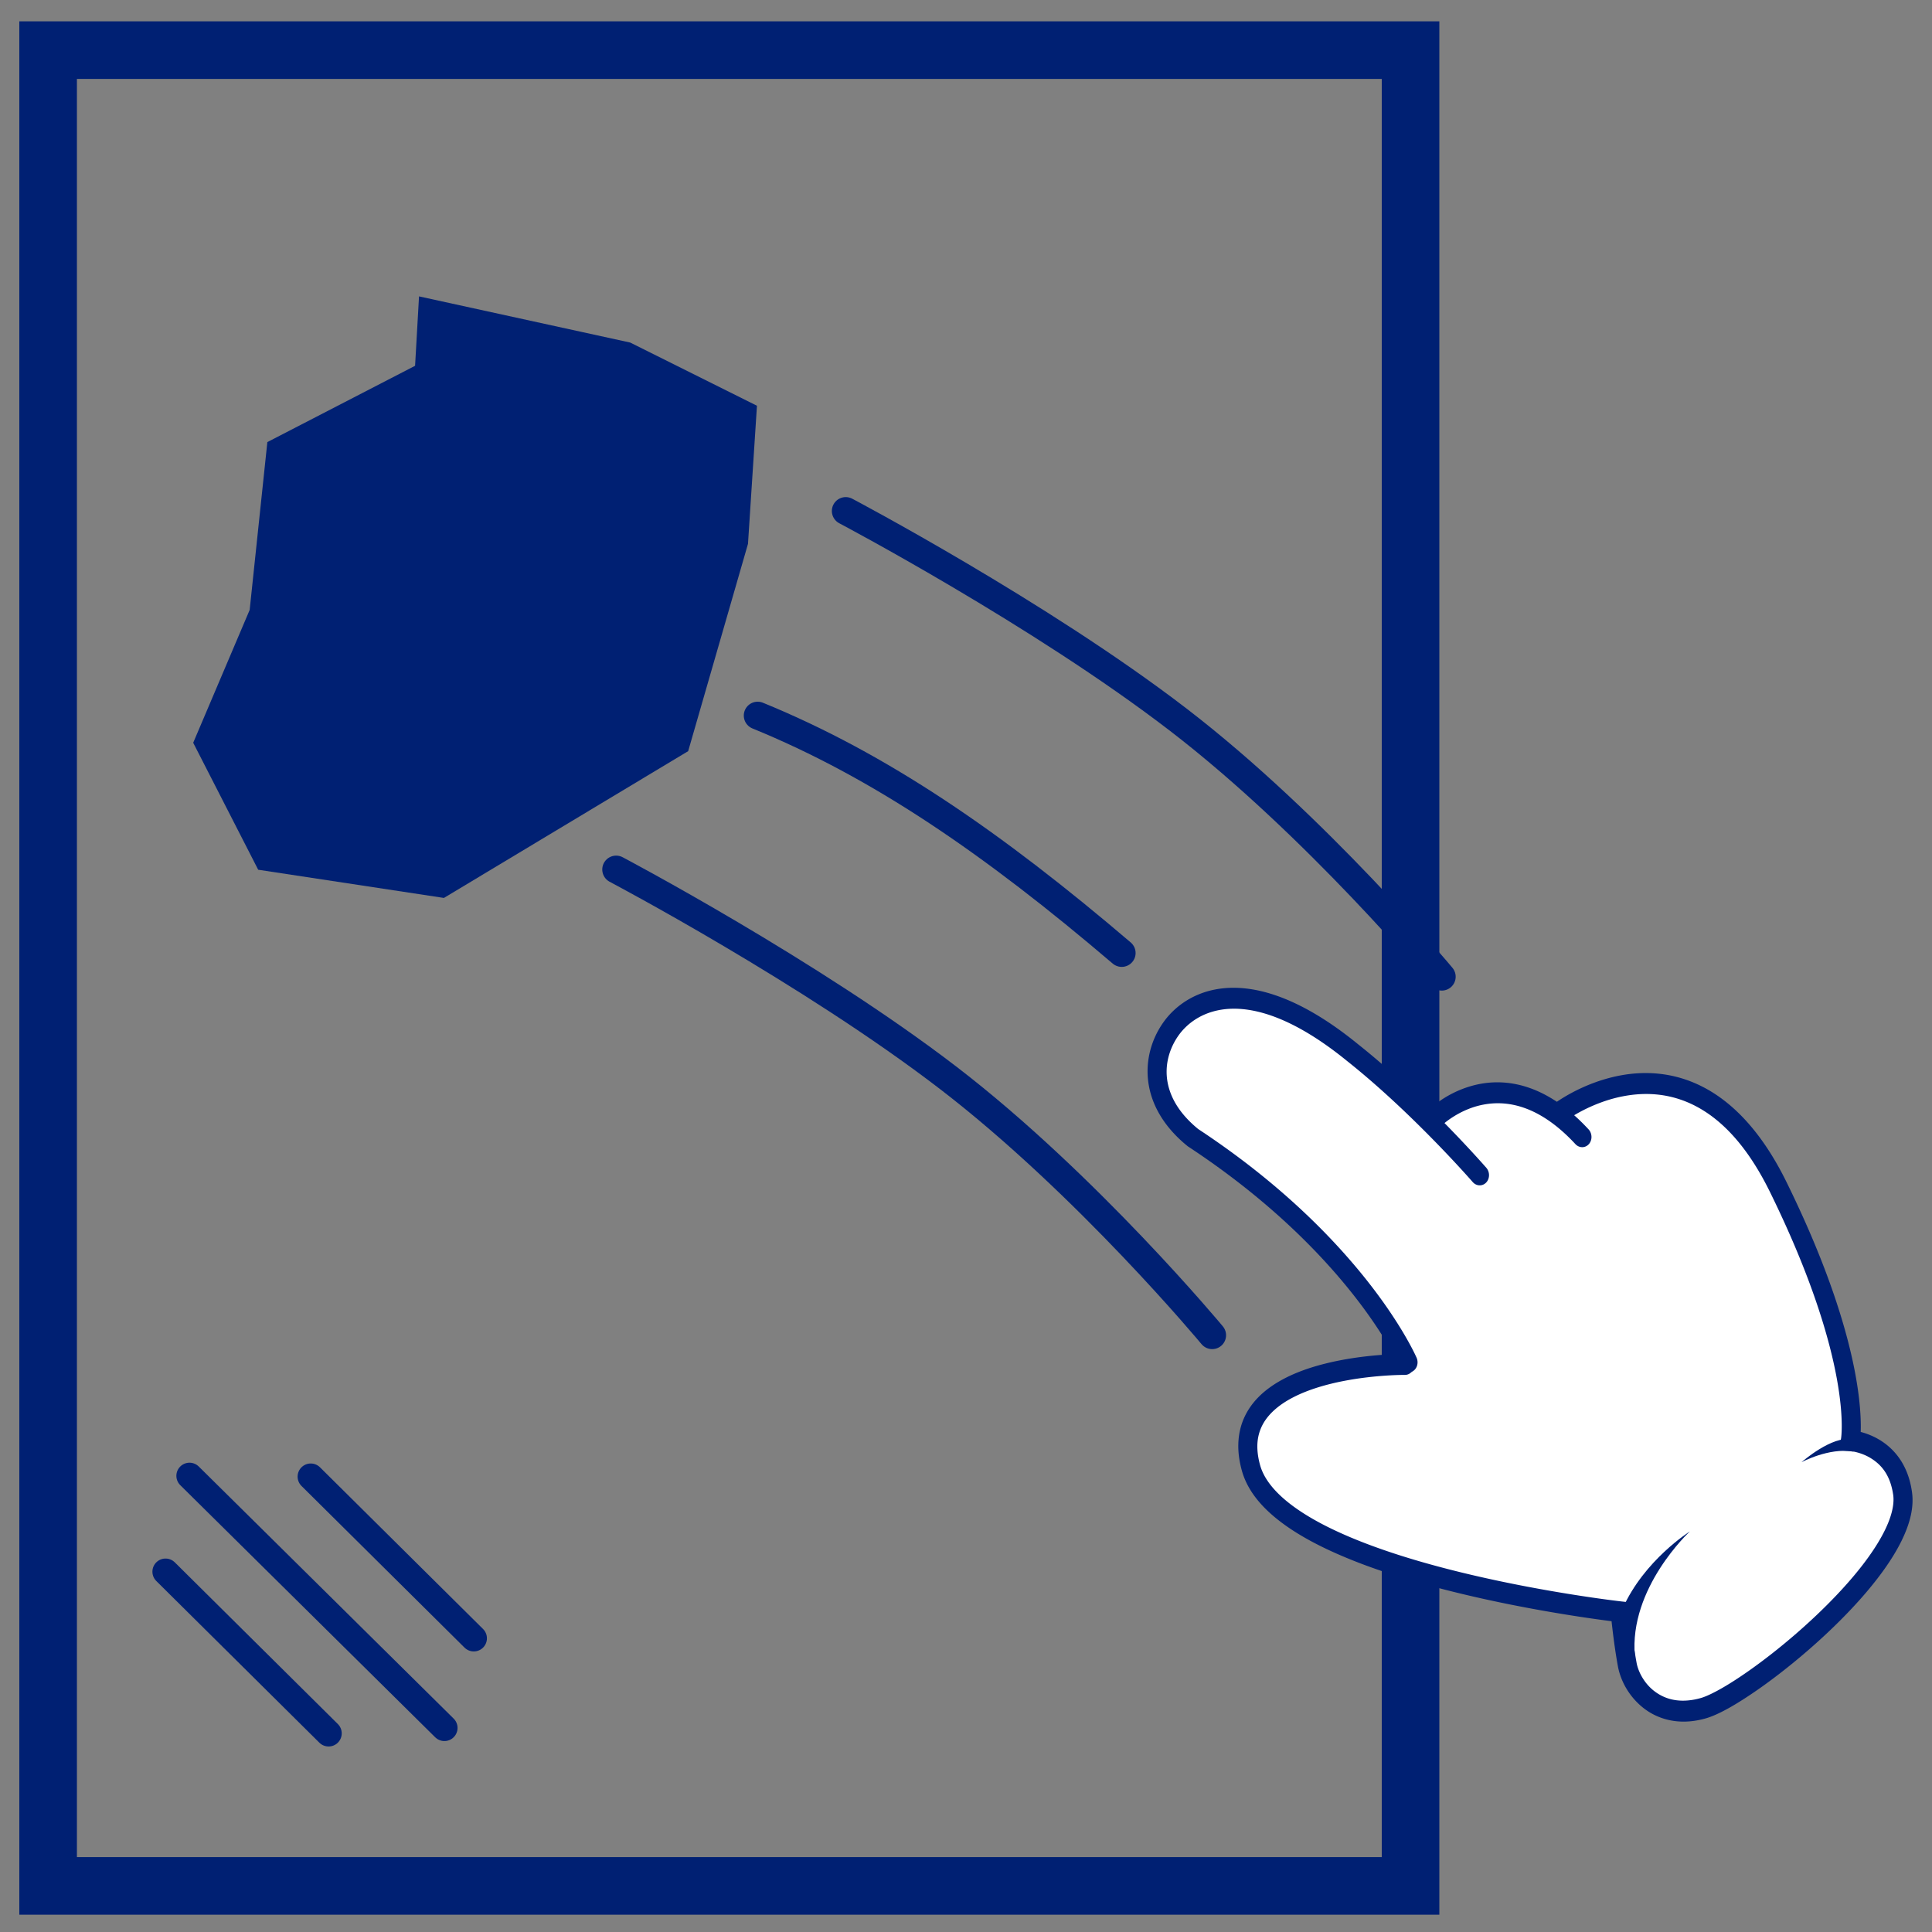
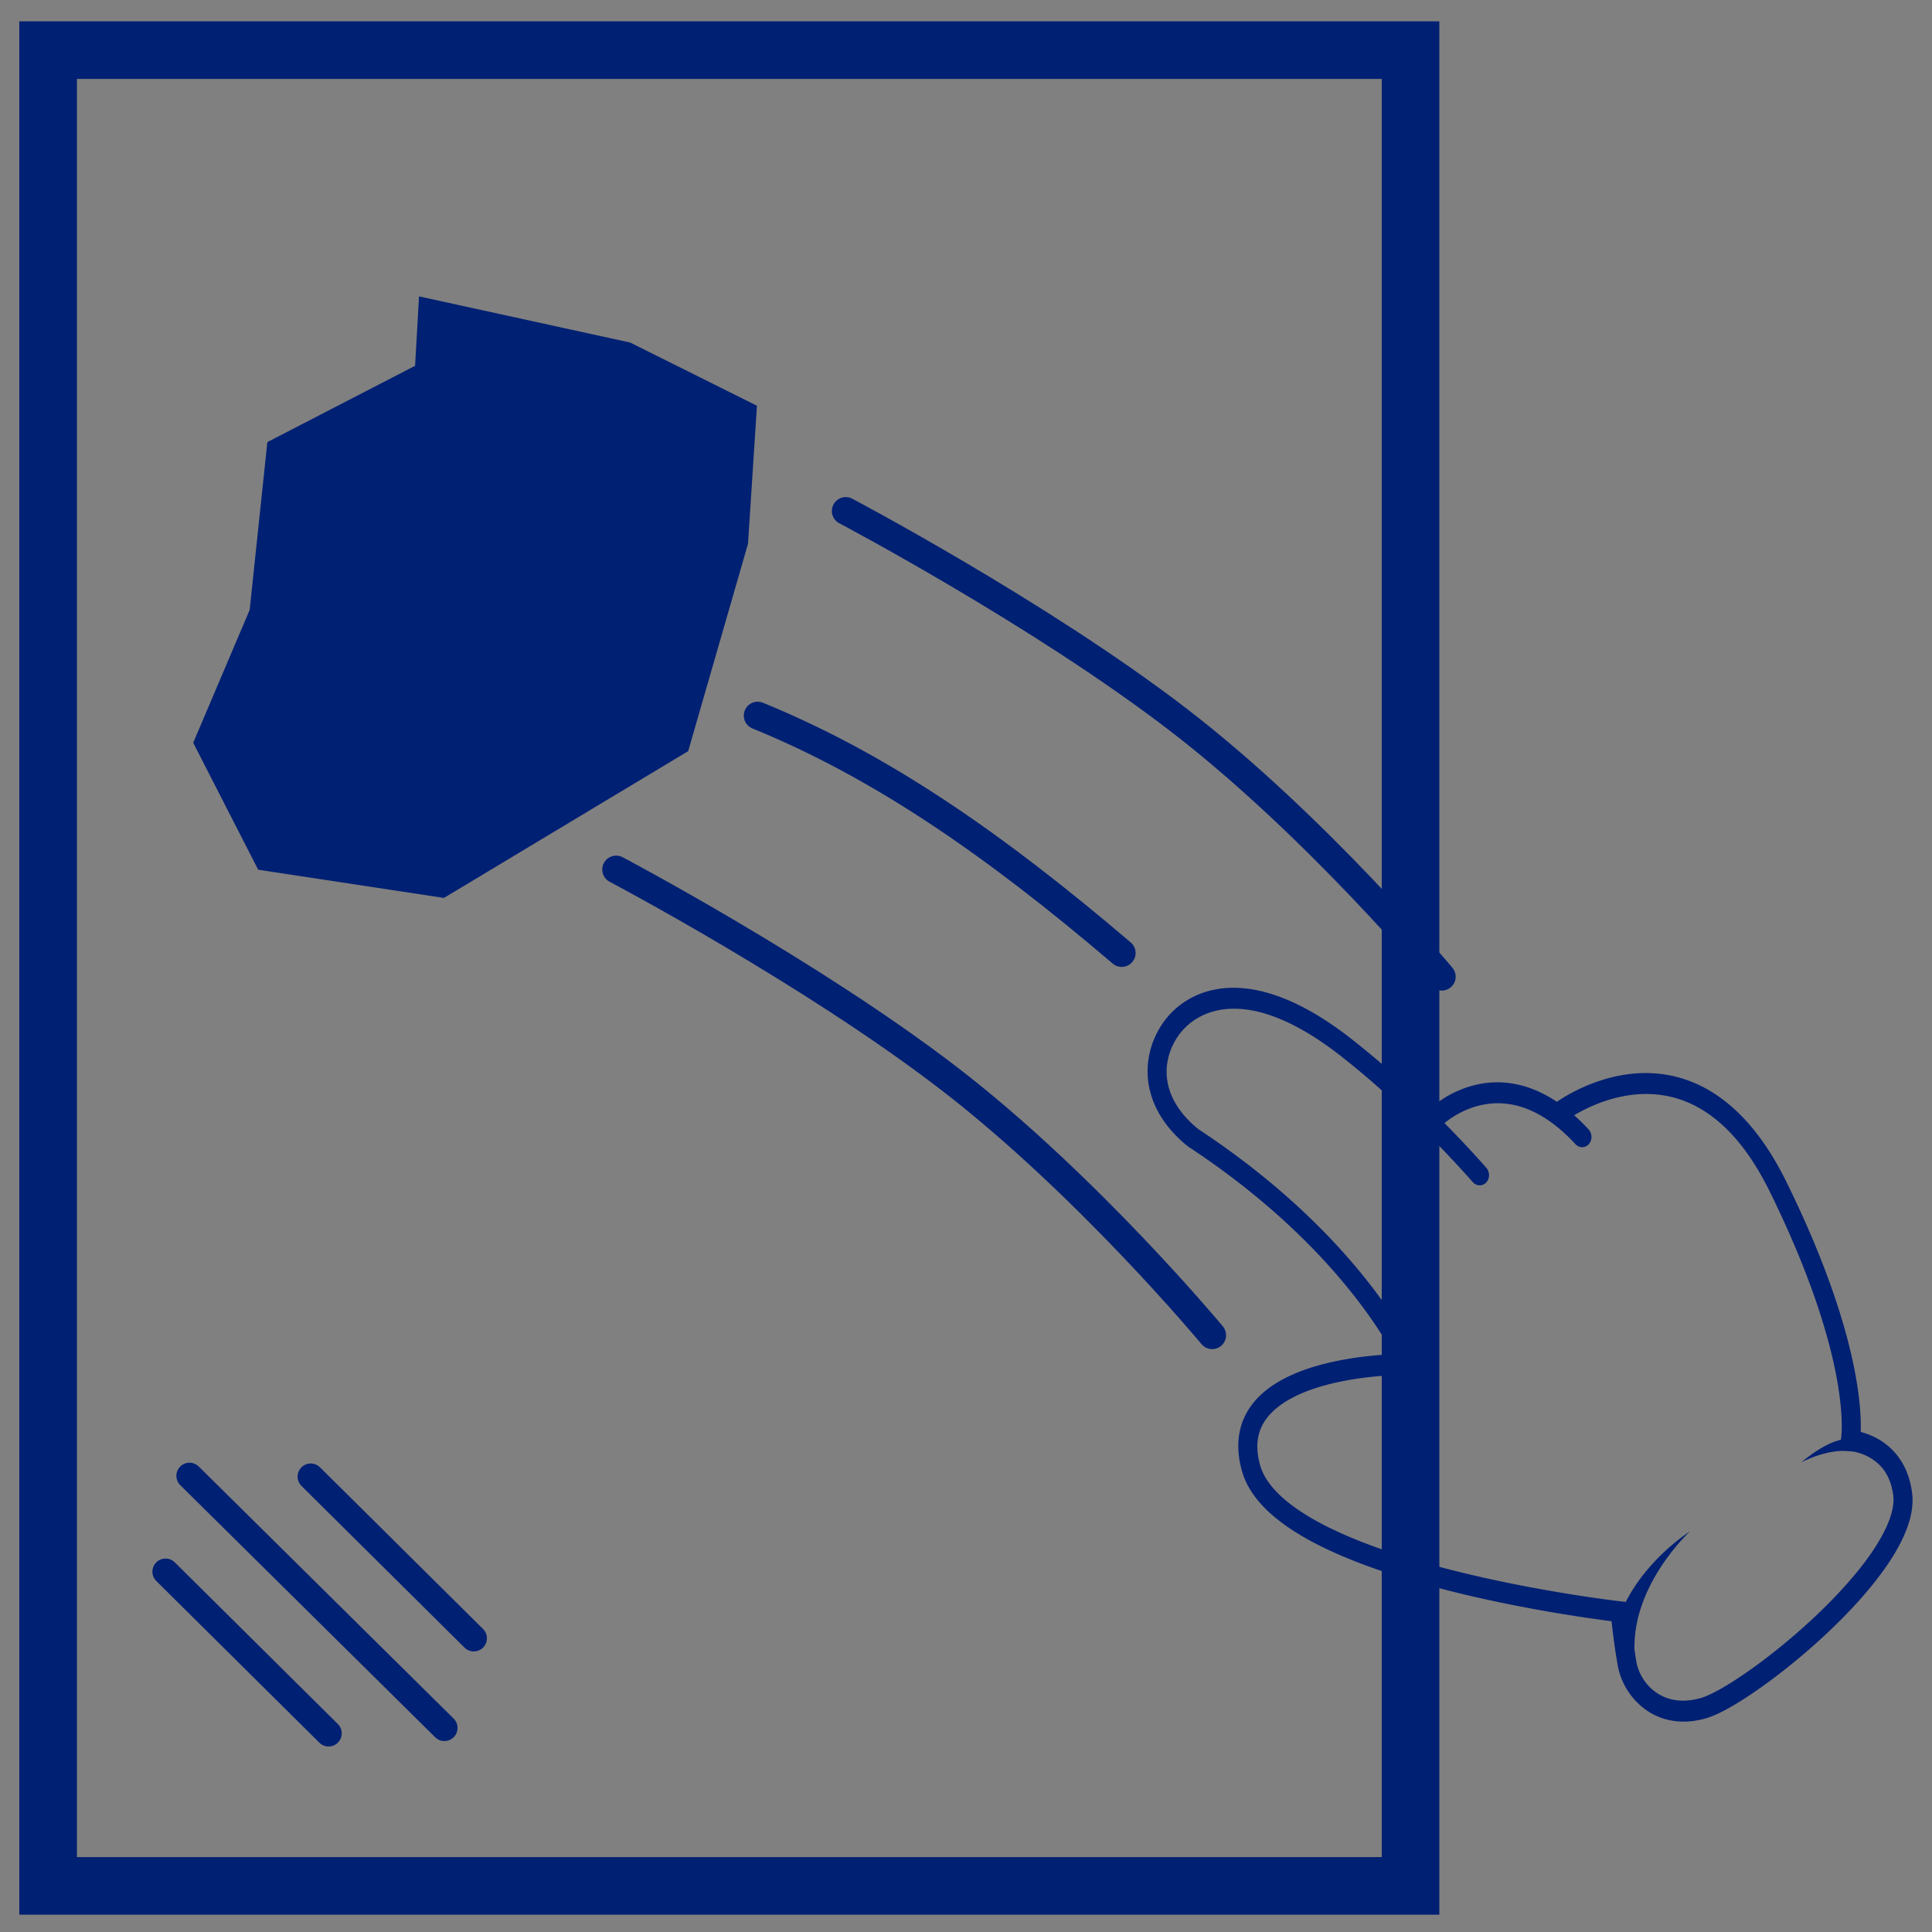
<svg xmlns="http://www.w3.org/2000/svg" viewBox="0 0 264.583 264.583">
  <rect x="0" y="0" width="264.583" height="264.583" fill="#808080" stroke="none" />
  <defs>
    <clipPath id="a" clipPathUnits="userSpaceOnUse">
-       <path d="M0 595.28h841.89V0H0z" transform="translate(-301.266 -346.647)" />
-     </clipPath>
+       </clipPath>
    <clipPath id="b" clipPathUnits="userSpaceOnUse">
      <path d="M0 595.28h841.89V0H0z" transform="translate(-157.585 -402.736)" />
    </clipPath>
    <clipPath id="c" clipPathUnits="userSpaceOnUse">
      <path d="M0 595.28h841.89V0H0z" transform="translate(-222.714 -454.084)" />
    </clipPath>
    <clipPath id="d" clipPathUnits="userSpaceOnUse">
      <path d="M0 595.28h841.89V0H0z" transform="translate(-211.856 -297.235)" />
    </clipPath>
    <clipPath id="e" clipPathUnits="userSpaceOnUse">
      <path d="M0 595.28h841.89V0H0z" transform="translate(-289.111 -355.882)" />
    </clipPath>
    <clipPath id="f" clipPathUnits="userSpaceOnUse">
      <path d="M0 595.28h841.89V0H0z" transform="translate(-212.355 -311.502)" />
    </clipPath>
  </defs>
  <path fill="none" stroke="#002073" stroke-dashoffset="5" stroke-linecap="round" stroke-width="7.888" d="M6.59 6.864h186.581v251.404H6.59z" />
  <path fill="#fff" d="M0 0a15.29 15.29 0 01-.824 2.604c-1.018 2.441-2.557 4.305-4.187 5.711l-1.176 1.602s-.553.134-1.494.312c-.232.137-.458.264-.682.385 1.301.944 1.321 2.008-3.44 1.943-.135.052-.275.096-.415.141.477 1.415 1.845 6.195 2.04 15.038l.892 7.363-4.066 24.697-.409 1.02c-1.502 7.183-3.568 15.249-6.373 24.258-16.27 52.3-61.596 31.768-61.596 31.768l-.56-.559c-17.995 17.799-39.053 4.821-39.053 4.821s-7.162 10.195-19.273 22.856c-26.344 28.281-45.327 22.857-53.075 16.272-3.107-2.641-5.525-6.156-6.563-10.217a17.724 17.724 0 01-.482-5.912c.025-.114.044-.218.072-.336 1.163-5.037 2.712-7.942 5.811-11.816 1.462-1.829 4.35-4.822 7.377-7.983 3.387-3.536 6.951-7.28 8.894-9.838 2.268-2.984 6.814-7.217 9.972-10.028 8.264-9.894 14.182-18.896 18.361-26.332l3.591-6.825c.269-.549.527-1.083.774-1.606l4.391-12.26-.43-.43-.638-.173c-3.491.59-29.554 4.639-43.264-3.399l-1.474.231-5.035-5.037-.298-2.261-.671-5.1.969-8.91 4.704-8.232.719-1.26 3.456-2.833a72.783 72.783 0 013.718-3.047l4.641-3.805 12.785-7.361 2.467-1.128c10.351-5.377 21.748-10.207 32.241-14.227l5.389-2.271 19.371-6.586 4.96-1.428a312.84 312.84 0 016.856-2.059s-.237-2.361-.449-5.644l-.908-1.717.634-4.014a110.066 110.066 0 01-.053-3.346c0-2.015.521-4.289 1.604-6.478l.139-.884.629-.495c2.977-4.796 8.851-8.782 18.16-8.026C-56.936-51.68.4-24.175.4-4.417A17.98 17.98 0 010 0" clip-path="url(#a)" transform="matrix(.44 -.085 -.089 -.486 259.907 202.247)" />
  <path fill="#002073" d="M0 0l-.015.059C-.028.11-.052.193-.084.308c-.065.231-.168.587-.318 1.061a69.192 69.192 0 01-1.5 4.205c-1.435 3.671-3.809 9.002-7.536 15.53-7.455 13.057-20.321 30.903-41.958 49.861l-.104.091-.101.107c-5.742 6.105-8.298 12.488-8.289 18.388.002 6.909 3.436 12.82 8.139 16.805 3.696 3.147 9.526 5.966 17.084 5.966 10.656-.003 24.285-5.585 39.973-22.442 17.293-18.089 31.661-40.252 31.717-40.329a2.908 2.908 0 00-.855-4.021 2.908 2.908 0 00-4.02.856c0 .001-.211.326-.629.955a255.9 255.9 0 01-1.835 2.713 339.851 339.851 0 01-6.735 9.458c-5.664 7.684-13.45 17.579-21.868 26.38-15.081 16.171-27.215 20.62-35.748 20.618-6.086 0-10.577-2.255-13.321-4.581-3.651-3.114-6.094-7.458-6.091-12.378.01-4.187 1.726-9.032 6.626-14.316C-3.259 36.477 5.538 1.845 5.638 1.41A2.907 2.907 0 000 0" clip-path="url(#b)" transform="matrix(.44 -.085 -.089 -.486 191.664 187.15)" />
  <path fill="#002073" d="M0 0c-4.433 6.377-8.996 10.242-13.333 12.548-4.337 2.301-8.486 3.07-12.217 3.074-7.56.021-13.392-3.314-13.88-3.623l-.026-.016a2.906 2.906 0 00-3.094 4.918c.256.142 7.146 4.507 17 4.532 4.538.004 9.707-.967 14.945-3.754 5.24-2.781 10.51-7.351 15.378-14.365A2.906 2.906 0 000 0" clip-path="url(#c)" transform="matrix(.44 -.085 -.089 -.486 215.763 156.7)" />
  <path fill="#002073" d="M0 0c-3.5 3.748-5.143 8.358-5.158 12.453.002 4.736.344 9.735.577 12.605-9.352 2.781-45.122 13.865-71.82 28.67-10.324 5.744-19.321 12.005-25.048 18.904-3.258 3.947-5.492 8.184-5.968 12.744a26.26 26.26 0 00-.142 2.692c-.013 4.555 1.322 8.48 3.629 11.543 2.302 3.07 5.464 5.256 8.967 6.815 7.022 3.105 15.543 3.895 23.181 3.91 10.66-.004 19.587-1.644 19.692-1.659a2.908 2.908 0 002.335-3.382 2.908 2.908 0 00-3.383-2.335c-.001 0-.498.092-1.453.238-.956.147-2.346.344-4.053.54-3.415.393-8.106.787-13.138.787-5.4.004-11.199-.461-16.17-1.794-4.996-1.326-9.032-3.51-11.326-6.605-1.538-2.074-2.457-4.583-2.471-8.058 0-.664.036-1.364.111-2.098.266-2.623 1.49-5.435 3.678-8.374 2.179-2.933 5.296-5.947 9.097-8.908 7.603-5.933 17.911-11.649 28.77-16.726 21.724-10.17 45.649-17.845 55.16-20.733 2.719-.827 4.243-1.256 4.247-1.259l2.342-.661-.241-2.424c0-.005-.189-1.888-.381-4.655-.191-2.767-.38-6.395-.38-9.777C.64 9.949 1.772 6.574 4.233 3.981 6.702 1.389 10.388-.595 16.045-.616c.642 0 1.31.026 2 .082 1.88.14 5.286.979 9.371 2.398 4.104 1.418 8.962 3.4 14.092 5.788 10.263 4.774 21.632 11.19 30.429 17.915 5.867 4.468 10.574 9.116 13.035 13.224 1.418 2.346 2.079 4.451 2.074 6.205v.067c.004.186.006.358.006.516-.038 5.362-2.383 8.338-4.975 10.417-2.552 2.003-5.361 2.782-5.576 2.831v-.001l-3.329.784 1.309 3.153h-.001l.045.122c.045.126.116.337.207.637.182.603.437 1.561.696 2.905.522 2.686 1.062 6.906 1.062 12.854 0 11.361-1.975 29.034-9.847 54.342-4.426 14.191-10.894 22.486-17.775 27.344-6.887 4.851-14.357 6.349-21.07 6.353-9.866.014-17.93-3.334-18.718-3.686l-.06-.027h.001a2.905 2.905 0 10-2.398 5.293c.216.086 9.282 4.215 21.175 4.232 7.56.004 16.341-1.719 24.417-7.415 8.082-5.686 15.287-15.262 19.977-30.368 8.019-25.775 10.11-44.033 10.11-56.068 0-7.727-.865-12.888-1.57-15.808a23.404 23.404 0 001.865-.905c2.562-1.389 5.725-3.719 7.892-7.534 1.441-2.535 2.381-5.715 2.375-9.455 0-.213-.004-.414-.008-.609-.043-4.786-2.492-9.253-6.064-13.546-3.609-4.304-8.497-8.494-14.043-12.485C61.658 10.968 47.92 3.826 36.634-.836c-7.567-3.103-13.861-5.117-18.119-5.49a30.793 30.793 0 00-2.47-.102h-.079C8.915-6.428 3.48-3.729 0 0" clip-path="url(#d)" transform="matrix(.44 -.085 -.089 -.486 224.946 233.811)" />
  <path fill="#002073" d="M0 0c-6.917 2.378-16.006-.203-16.006-.203S-5.246 5.573.493 3.321C9.258 3.443 1.83-.271 0 0" clip-path="url(#e)" transform="matrix(.44 -.085 -.089 -.486 253.734 198.789)" />
  <path fill="#002073" d="M0 0c1.873 18.954 23.4 31.116 23.4 31.116S8.112 25.746-1.038 13.695c-.469-1.423-.936-7.231-.936-7.231S-.363-3.069 0 0" clip-path="url(#f)" transform="matrix(.44 -.085 -.089 -.486 223.896 226.839)" />
  <path fill="#002073" stroke-dashoffset="5" stroke-linecap="round" stroke-width="3.803" d="M34.192 83.526l2.421-22.982 20.232-10.45.54-9.505 28.923 6.324 17.356 8.654-1.228 18.911-8.192 28.39-33.45 20.102-25.435-3.862-8.9-17.388z" />
  <path fill="none" stroke="#002073" stroke-dashoffset="5" stroke-linecap="round" stroke-width="3.802" d="M197.45 133.759s-17.14-20.64-36.084-35.196c-18.943-14.557-45.544-28.586-45.544-28.586M166.006 182.858s-17.14-20.64-36.083-35.196c-18.943-14.557-45.544-28.586-45.544-28.586M153.617 130.513c-17.74-15.13-33.175-25.7-49.856-32.516" />
  <g fill="none" stroke="#002073" stroke-linecap="round" stroke-width="3.597">
    <path d="M42.555 202.22l22.329 22.142M22.671 215.237L45 237.378M25.952 202.112l34.909 34.523" />
  </g>
</svg>